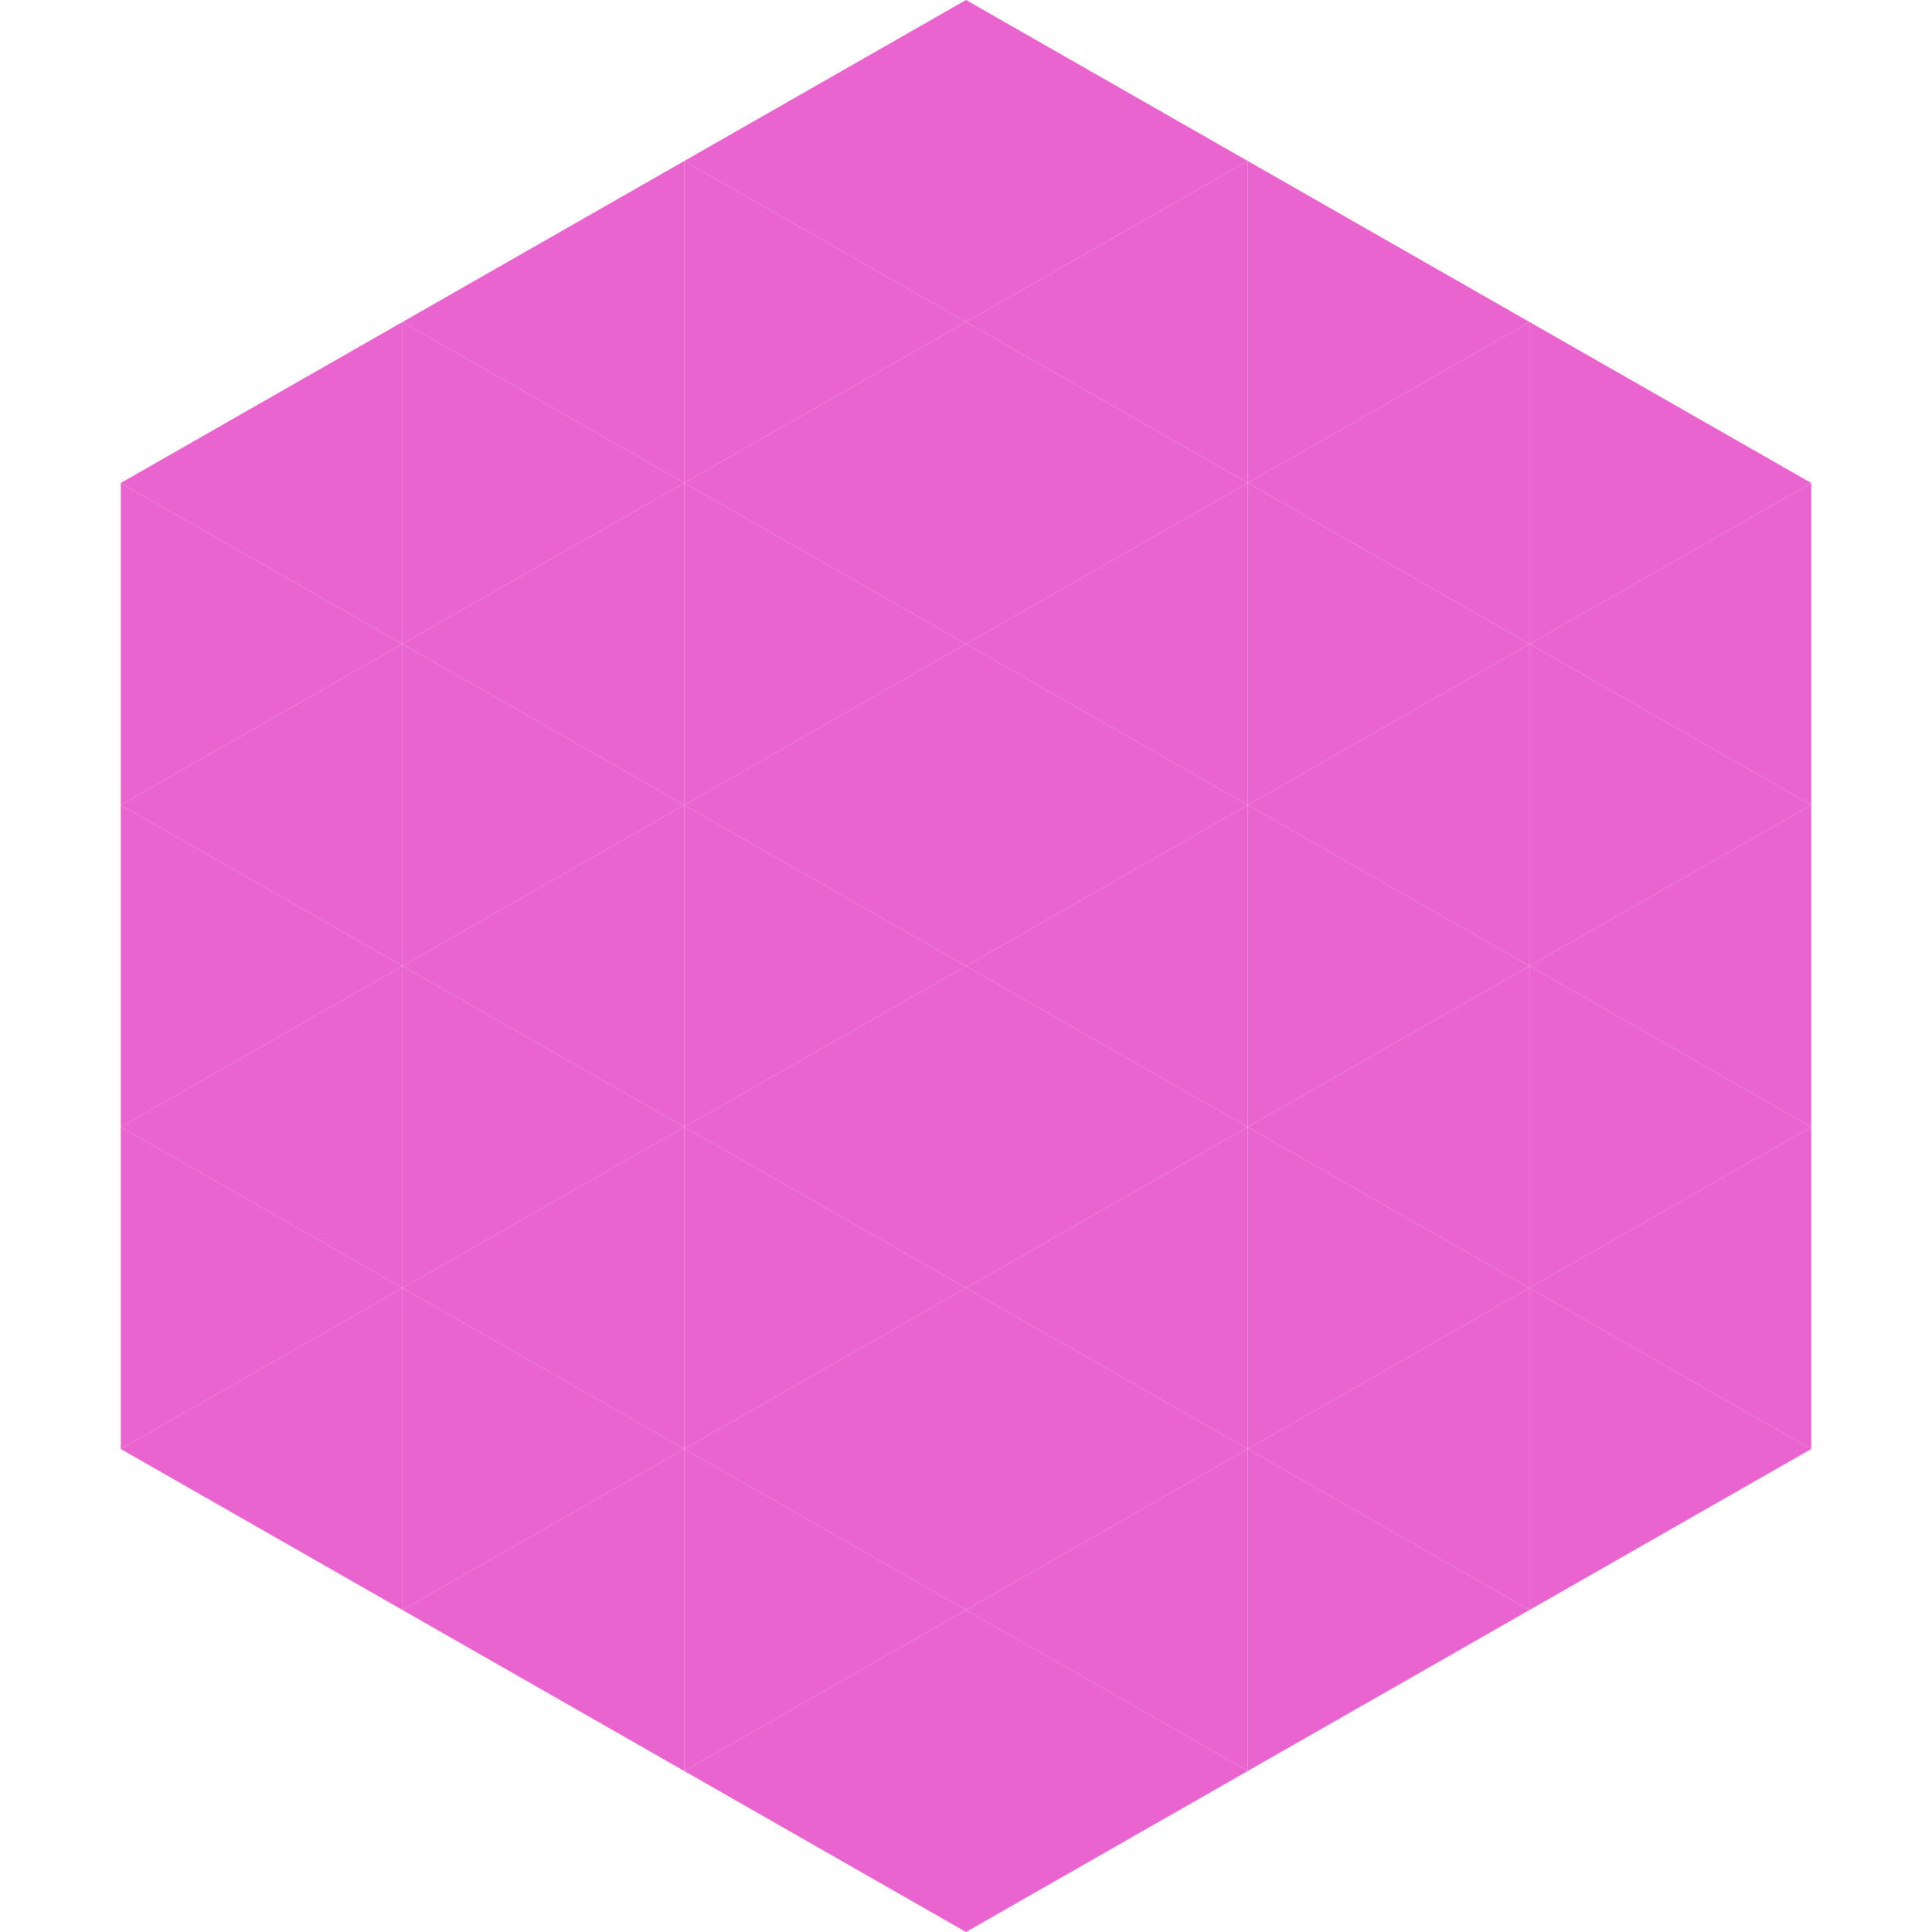
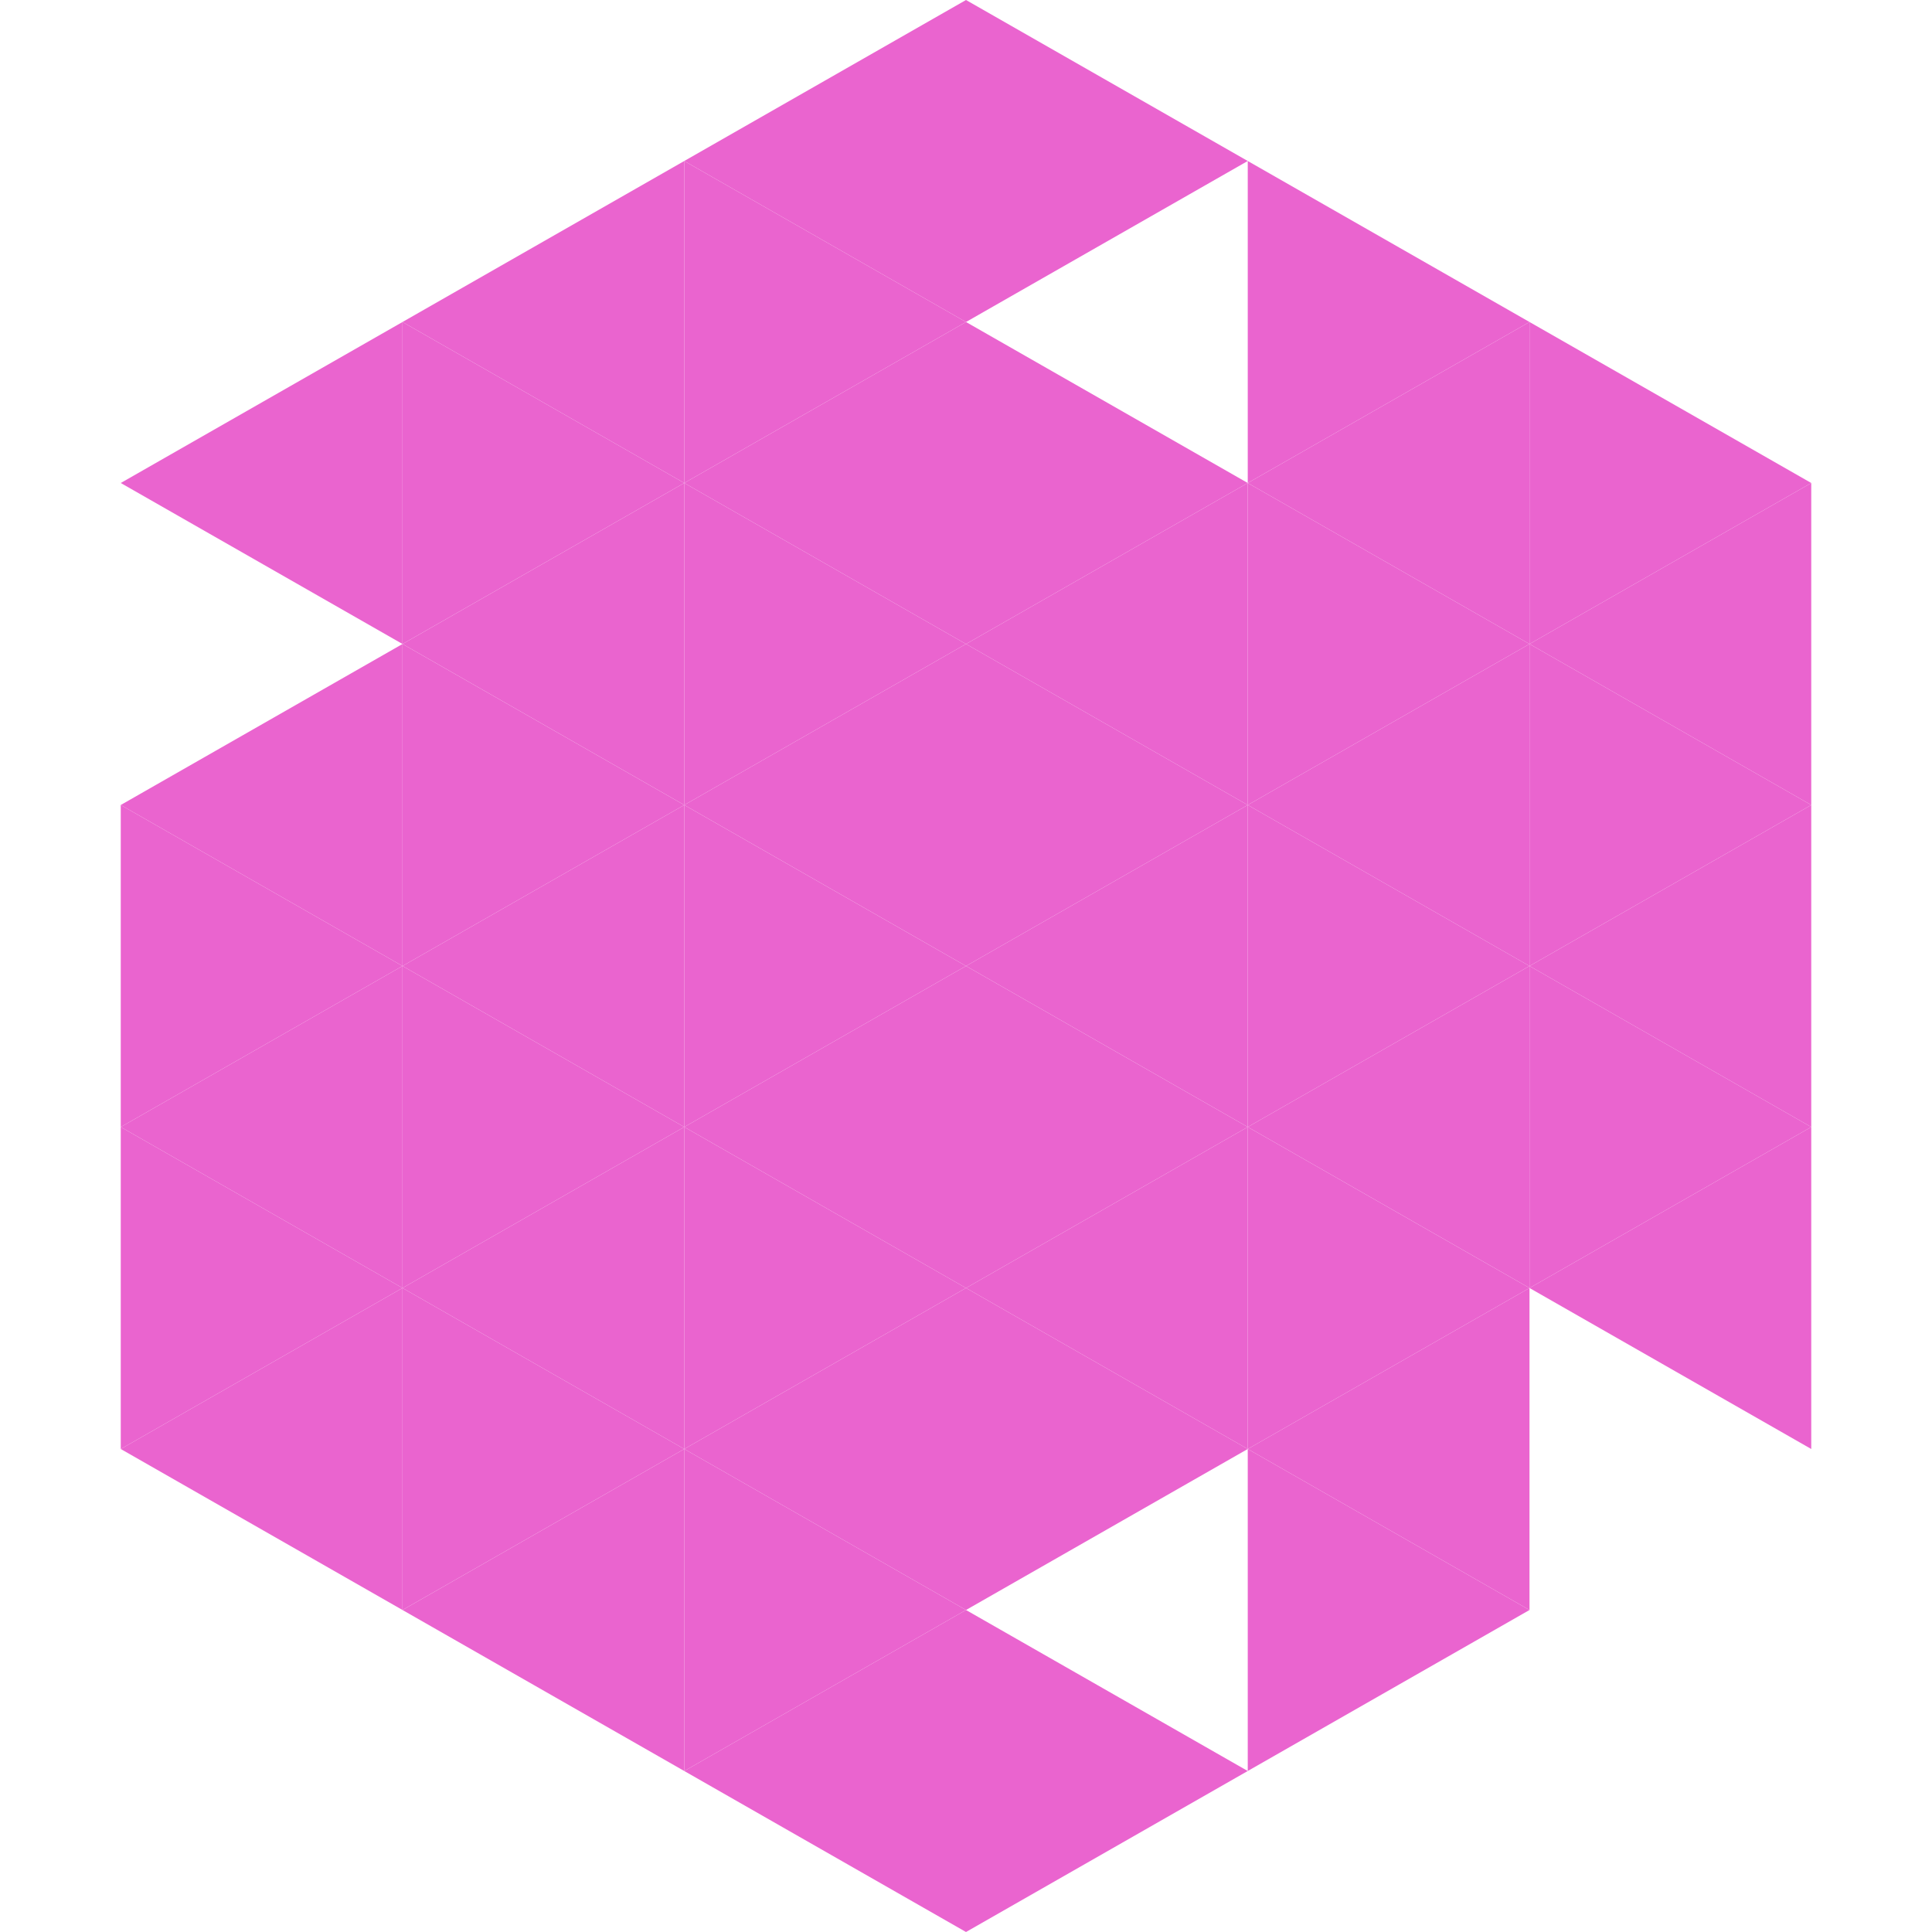
<svg xmlns="http://www.w3.org/2000/svg" width="240" height="240">
  <polygon points="50,40 15,60 50,80" style="fill:rgb(234,100,207)" />
  <polygon points="190,40 225,60 190,80" style="fill:rgb(234,100,207)" />
-   <polygon points="15,60 50,80 15,100" style="fill:rgb(234,100,207)" />
  <polygon points="225,60 190,80 225,100" style="fill:rgb(234,100,207)" />
  <polygon points="50,80 15,100 50,120" style="fill:rgb(234,100,207)" />
  <polygon points="190,80 225,100 190,120" style="fill:rgb(234,100,207)" />
  <polygon points="15,100 50,120 15,140" style="fill:rgb(234,100,207)" />
  <polygon points="225,100 190,120 225,140" style="fill:rgb(234,100,207)" />
  <polygon points="50,120 15,140 50,160" style="fill:rgb(234,100,207)" />
  <polygon points="190,120 225,140 190,160" style="fill:rgb(234,100,207)" />
  <polygon points="15,140 50,160 15,180" style="fill:rgb(234,100,207)" />
  <polygon points="225,140 190,160 225,180" style="fill:rgb(234,100,207)" />
  <polygon points="50,160 15,180 50,200" style="fill:rgb(234,100,207)" />
-   <polygon points="190,160 225,180 190,200" style="fill:rgb(234,100,207)" />
  <polygon points="15,180 50,200 15,220" style="fill:rgb(255,255,255); fill-opacity:0" />
  <polygon points="225,180 190,200 225,220" style="fill:rgb(255,255,255); fill-opacity:0" />
  <polygon points="50,0 85,20 50,40" style="fill:rgb(255,255,255); fill-opacity:0" />
  <polygon points="190,0 155,20 190,40" style="fill:rgb(255,255,255); fill-opacity:0" />
  <polygon points="85,20 50,40 85,60" style="fill:rgb(234,100,207)" />
  <polygon points="155,20 190,40 155,60" style="fill:rgb(234,100,207)" />
  <polygon points="50,40 85,60 50,80" style="fill:rgb(234,100,207)" />
  <polygon points="190,40 155,60 190,80" style="fill:rgb(234,100,207)" />
  <polygon points="85,60 50,80 85,100" style="fill:rgb(234,100,207)" />
  <polygon points="155,60 190,80 155,100" style="fill:rgb(234,100,207)" />
  <polygon points="50,80 85,100 50,120" style="fill:rgb(234,100,207)" />
  <polygon points="190,80 155,100 190,120" style="fill:rgb(234,100,207)" />
  <polygon points="85,100 50,120 85,140" style="fill:rgb(234,100,207)" />
  <polygon points="155,100 190,120 155,140" style="fill:rgb(234,100,207)" />
  <polygon points="50,120 85,140 50,160" style="fill:rgb(234,100,207)" />
  <polygon points="190,120 155,140 190,160" style="fill:rgb(234,100,207)" />
  <polygon points="85,140 50,160 85,180" style="fill:rgb(234,100,207)" />
  <polygon points="155,140 190,160 155,180" style="fill:rgb(234,100,207)" />
  <polygon points="50,160 85,180 50,200" style="fill:rgb(234,100,207)" />
  <polygon points="190,160 155,180 190,200" style="fill:rgb(234,100,207)" />
  <polygon points="85,180 50,200 85,220" style="fill:rgb(234,100,207)" />
  <polygon points="155,180 190,200 155,220" style="fill:rgb(234,100,207)" />
  <polygon points="120,0 85,20 120,40" style="fill:rgb(234,100,207)" />
  <polygon points="120,0 155,20 120,40" style="fill:rgb(234,100,207)" />
  <polygon points="85,20 120,40 85,60" style="fill:rgb(234,100,207)" />
-   <polygon points="155,20 120,40 155,60" style="fill:rgb(234,100,207)" />
  <polygon points="120,40 85,60 120,80" style="fill:rgb(234,100,207)" />
  <polygon points="120,40 155,60 120,80" style="fill:rgb(234,100,207)" />
  <polygon points="85,60 120,80 85,100" style="fill:rgb(234,100,207)" />
  <polygon points="155,60 120,80 155,100" style="fill:rgb(234,100,207)" />
  <polygon points="120,80 85,100 120,120" style="fill:rgb(234,100,207)" />
  <polygon points="120,80 155,100 120,120" style="fill:rgb(234,100,207)" />
  <polygon points="85,100 120,120 85,140" style="fill:rgb(234,100,207)" />
  <polygon points="155,100 120,120 155,140" style="fill:rgb(234,100,207)" />
  <polygon points="120,120 85,140 120,160" style="fill:rgb(234,100,207)" />
  <polygon points="120,120 155,140 120,160" style="fill:rgb(234,100,207)" />
  <polygon points="85,140 120,160 85,180" style="fill:rgb(234,100,207)" />
  <polygon points="155,140 120,160 155,180" style="fill:rgb(234,100,207)" />
  <polygon points="120,160 85,180 120,200" style="fill:rgb(234,100,207)" />
  <polygon points="120,160 155,180 120,200" style="fill:rgb(234,100,207)" />
  <polygon points="85,180 120,200 85,220" style="fill:rgb(234,100,207)" />
-   <polygon points="155,180 120,200 155,220" style="fill:rgb(234,100,207)" />
  <polygon points="120,200 85,220 120,240" style="fill:rgb(234,100,207)" />
  <polygon points="120,200 155,220 120,240" style="fill:rgb(234,100,207)" />
  <polygon points="85,220 120,240 85,260" style="fill:rgb(255,255,255); fill-opacity:0" />
  <polygon points="155,220 120,240 155,260" style="fill:rgb(255,255,255); fill-opacity:0" />
</svg>